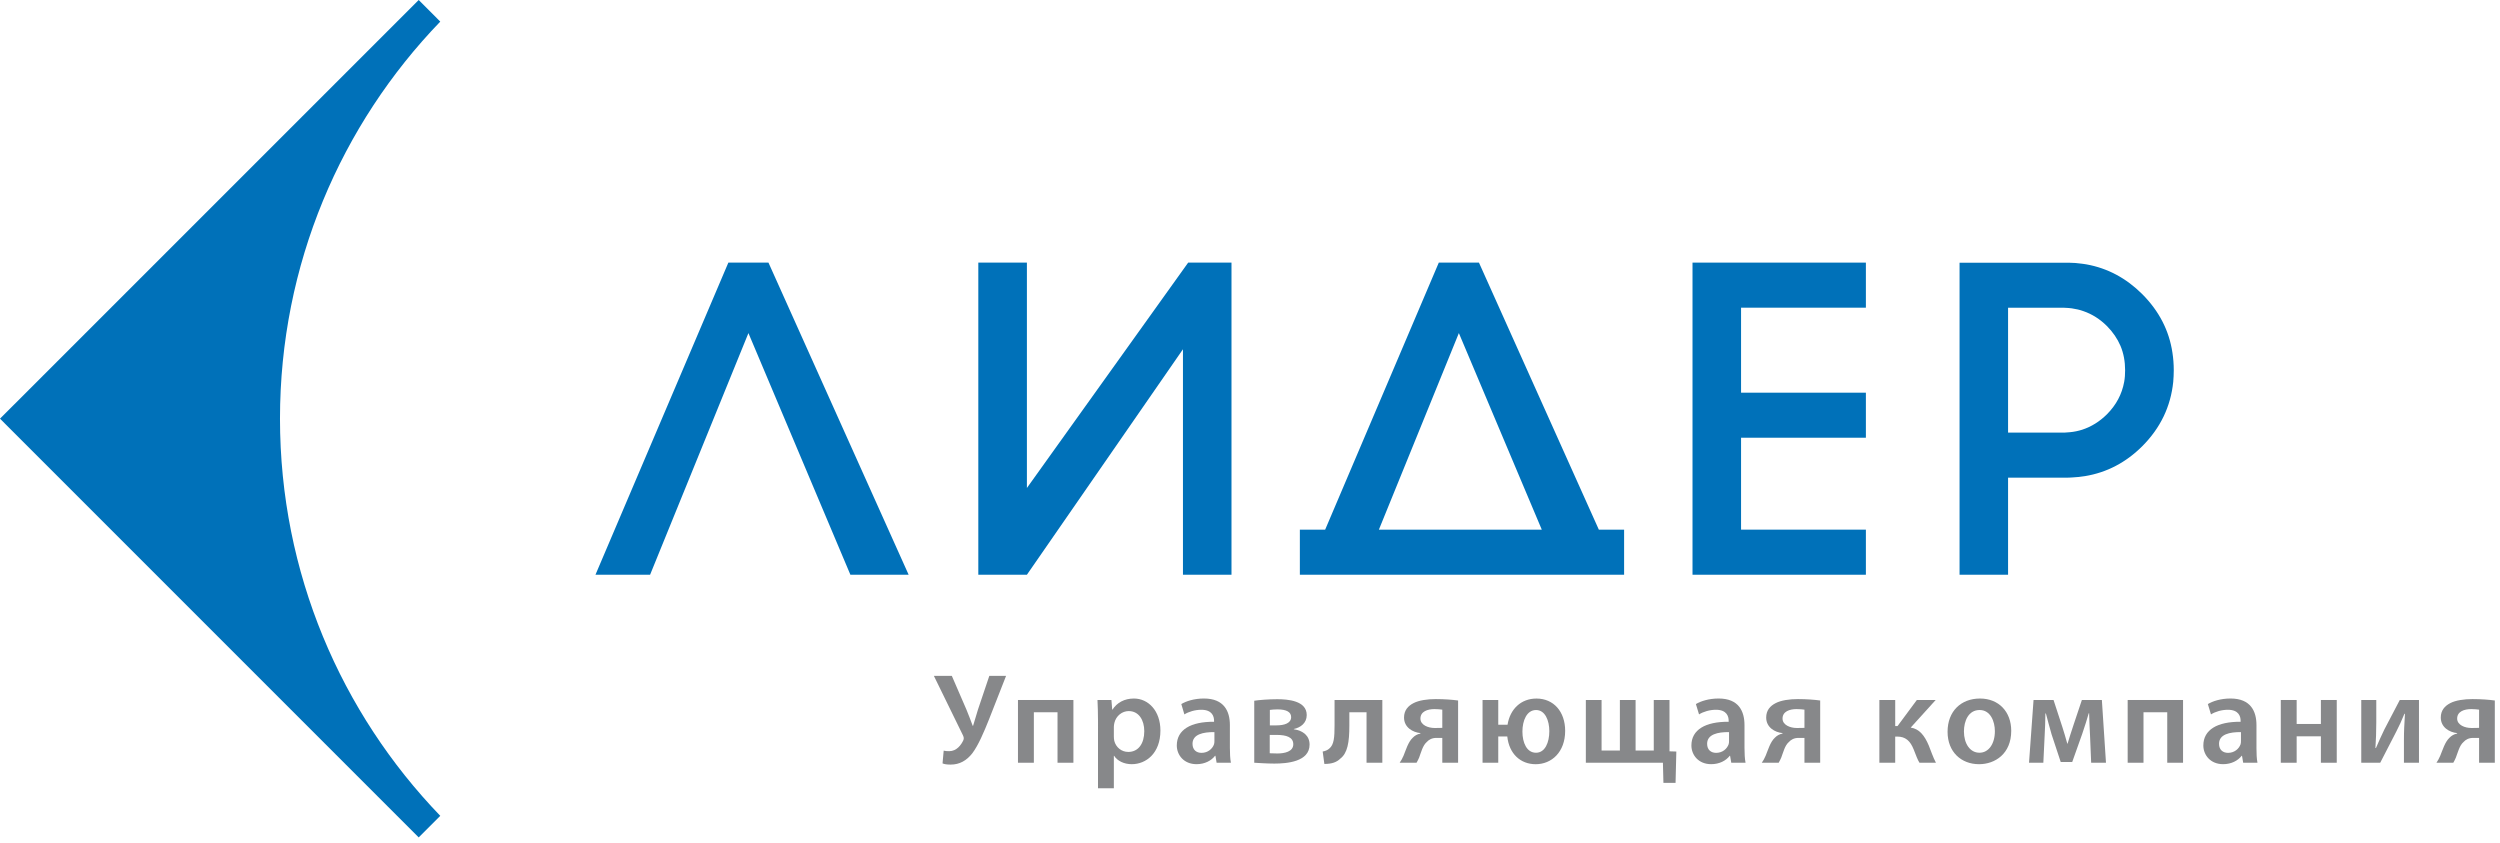
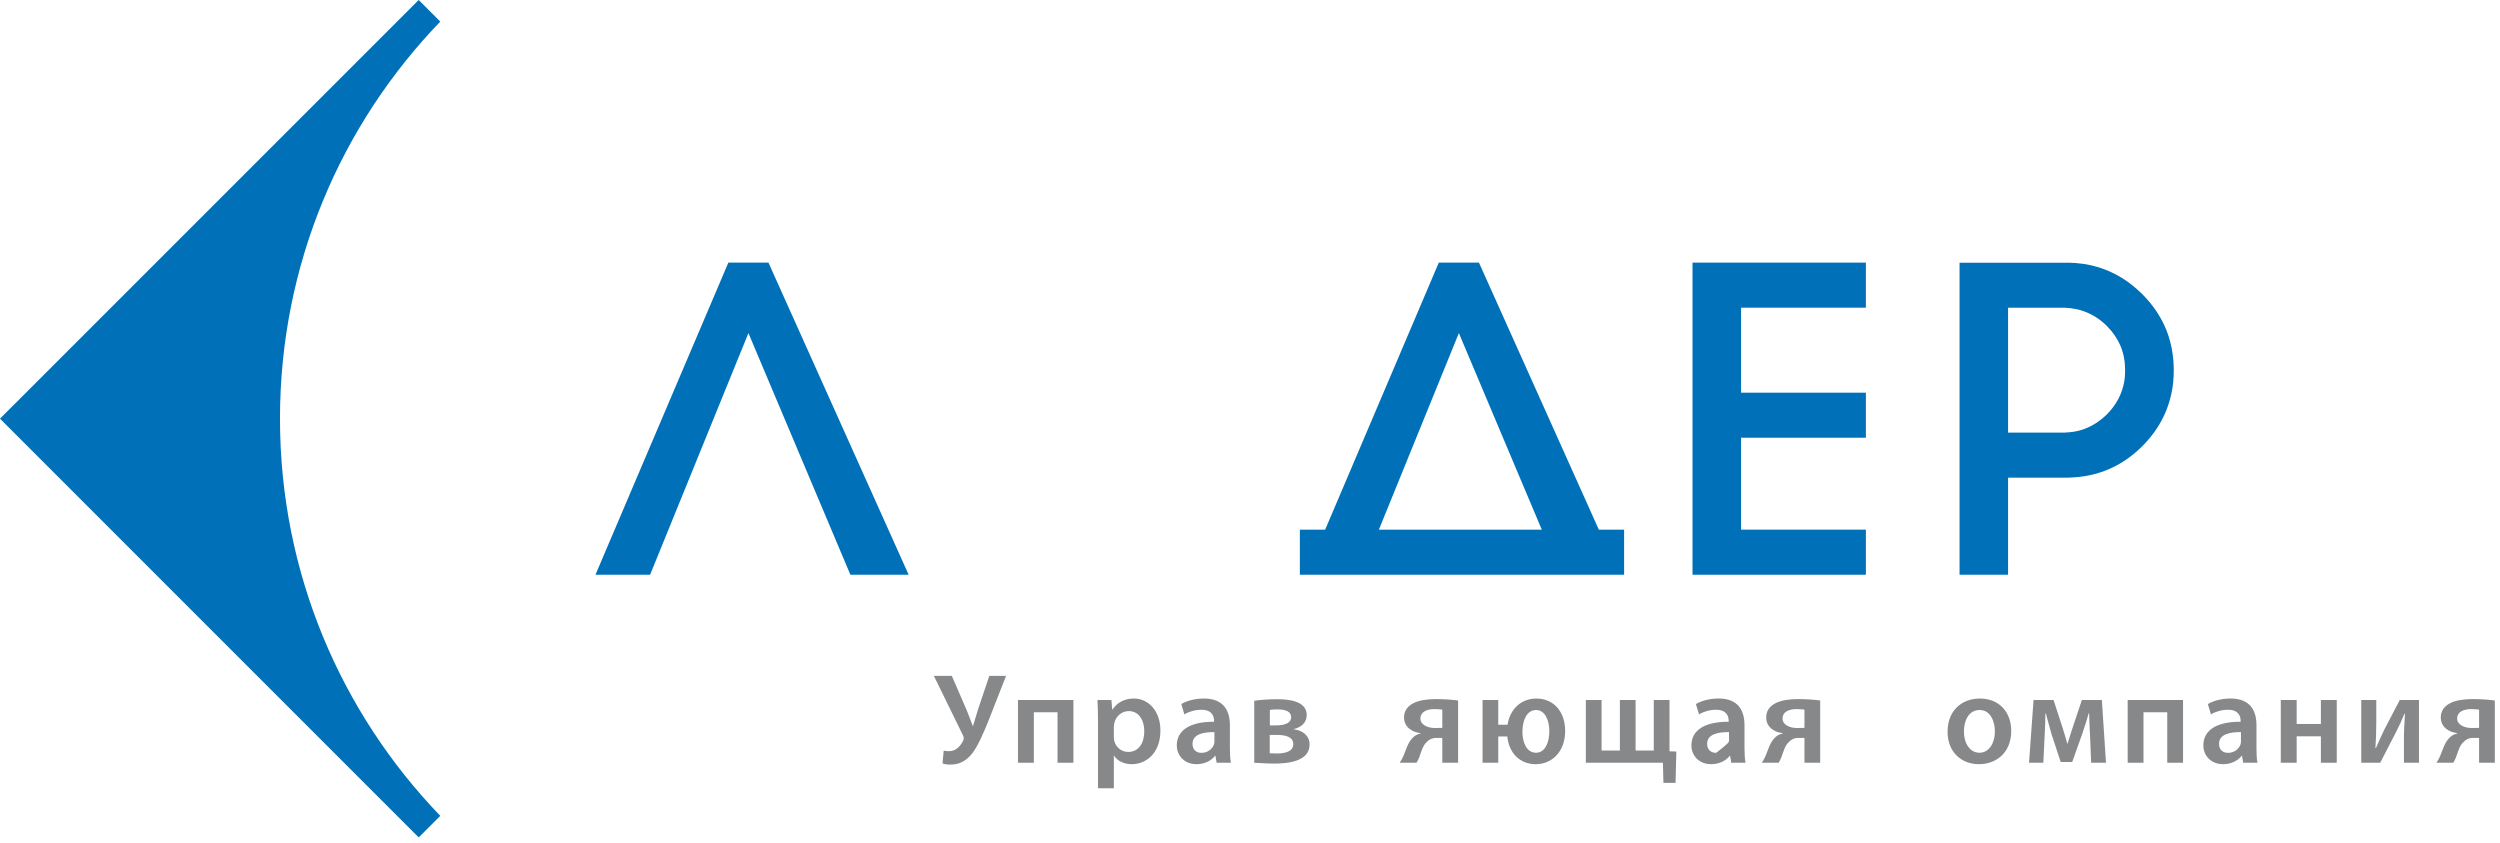
<svg xmlns="http://www.w3.org/2000/svg" width="246" height="83" viewBox="0 0 246 83" fill="none">
  <path d="M93.66 66.506L95.105 69.844C95.335 70.4 95.523 70.908 95.713 71.416H95.752C95.877 71.024 96.031 70.49 96.234 69.817L97.349 66.505H98.998L97.311 70.807C96.814 72.049 96.269 73.342 95.663 74.141C95.103 74.839 94.43 75.236 93.543 75.236C93.163 75.236 92.934 75.197 92.746 75.119L92.859 73.863C92.998 73.902 93.163 73.916 93.404 73.916C94.129 73.916 94.582 73.304 94.799 72.826C94.862 72.656 94.835 72.545 94.76 72.367L91.894 66.506H93.66Z" fill="#87888A" />
  <path d="M105.623 68.879V75.054H104.06V70.086H101.731V75.054H100.168V68.879H105.623Z" fill="#87888A" />
  <path d="M108.044 70.933C108.044 70.12 108.02 69.46 107.992 68.878H109.364L109.441 69.829H109.465C109.922 69.13 110.648 68.735 111.58 68.735C113.002 68.735 114.185 69.956 114.185 71.883C114.185 74.119 112.774 75.196 111.367 75.196C110.592 75.196 109.945 74.866 109.629 74.372H109.603V77.566H108.043L108.044 70.933ZM109.603 72.464C109.603 72.616 109.618 72.761 109.645 72.9C109.807 73.535 110.352 73.99 111.023 73.99C112.015 73.99 112.597 73.17 112.597 71.949C112.597 70.859 112.063 69.97 111.066 69.97C110.419 69.97 109.822 70.439 109.657 71.125C109.63 71.25 109.603 71.394 109.603 71.516V72.464Z" fill="#87888A" />
  <path d="M121.02 73.573C121.02 74.128 121.045 74.675 121.122 75.052H119.714L119.599 74.371H119.56C119.191 74.852 118.546 75.195 117.738 75.195C116.492 75.195 115.797 74.293 115.797 73.354C115.797 71.804 117.178 71.005 119.463 71.022V70.922C119.463 70.51 119.295 69.841 118.209 69.841C117.598 69.841 116.963 70.032 116.543 70.297L116.241 69.28C116.696 69.003 117.493 68.733 118.47 68.733C120.449 68.733 121.021 69.989 121.021 71.347V73.573H121.02ZM119.499 72.04C118.396 72.026 117.343 72.253 117.343 73.19C117.343 73.797 117.738 74.081 118.227 74.081C118.867 74.081 119.308 73.673 119.462 73.233C119.499 73.112 119.499 72.999 119.499 72.886V72.04Z" fill="#87888A" />
  <path d="M123.418 68.953C123.875 68.879 124.826 68.802 125.676 68.802C126.717 68.802 128.582 68.941 128.582 70.361C128.582 71.151 127.973 71.594 127.312 71.733V71.759C128.239 71.898 128.862 72.406 128.862 73.27C128.862 74.959 126.631 75.137 125.398 75.137C124.609 75.137 123.784 75.071 123.418 75.054V68.953ZM124.942 74.121C125.193 74.129 125.384 74.142 125.689 74.142C126.402 74.142 127.259 73.965 127.259 73.235C127.259 72.532 126.575 72.315 125.602 72.315H124.942V74.121ZM124.955 71.377H125.602C126.39 71.377 127.048 71.16 127.048 70.564C127.048 70.074 126.614 69.804 125.7 69.804C125.384 69.804 125.182 69.829 124.954 69.856V71.377H124.955Z" fill="#87888A" />
-   <path d="M136.022 68.879V75.054H134.468V70.086H132.776V71.416C132.776 73.026 132.603 74.121 131.867 74.664C131.512 75.007 131.053 75.172 130.317 75.172L130.152 73.951C130.42 73.902 130.662 73.799 130.814 73.647C131.266 73.269 131.32 72.557 131.32 71.367V68.879H136.022Z" fill="#87888A" />
  <path d="M143.476 75.054H141.922V72.61H141.344C140.912 72.61 140.606 72.775 140.389 73.018C139.998 73.357 139.84 74.017 139.642 74.55C139.566 74.729 139.492 74.867 139.387 75.054H137.727C137.864 74.867 137.994 74.625 138.109 74.36C138.335 73.825 138.551 73.018 139.023 72.585C139.211 72.394 139.449 72.241 139.77 72.181V72.137C139.023 72.064 138.157 71.581 138.157 70.605C138.157 69.897 138.552 69.462 139.095 69.185C139.63 68.908 140.454 68.79 141.28 68.79C142.144 68.79 142.929 68.854 143.477 68.929V75.054H143.476ZM141.922 69.83C141.711 69.805 141.496 69.774 141.15 69.774C140.471 69.774 139.77 70.008 139.77 70.707C139.77 71.351 140.543 71.633 141.15 71.633C141.524 71.633 141.722 71.633 141.922 71.619V69.83Z" fill="#87888A" />
  <path d="M147.428 68.879V71.312H148.342C148.594 69.758 149.678 68.737 151.187 68.737C152.874 68.737 154.012 70.022 154.012 71.915C154.012 74.005 152.682 75.198 151.11 75.198C149.613 75.198 148.495 74.169 148.316 72.466H147.428V75.055H145.883V68.88H147.428V68.879ZM151.148 74.069C152.035 74.069 152.454 73.053 152.454 71.95C152.454 70.909 152.046 69.866 151.148 69.866C150.233 69.866 149.806 70.909 149.806 71.989C149.806 73.079 150.233 74.069 151.137 74.069H151.148Z" fill="#87888A" />
  <path d="M157.595 68.879V73.852H159.396V68.879H160.942V73.852H162.73V68.879H164.278V73.93L164.951 73.951L164.875 77.037H163.681L163.631 75.054H156.047V68.879H157.595Z" fill="#87888A" />
-   <path d="M171.658 73.573C171.658 74.128 171.684 74.675 171.762 75.052H170.356L170.24 74.371H170.204C169.835 74.852 169.188 75.195 168.376 75.195C167.13 75.195 166.434 74.293 166.434 73.354C166.434 71.804 167.817 71.005 170.1 71.022V70.922C170.1 70.51 169.933 69.841 168.845 69.841C168.235 69.841 167.602 70.032 167.185 70.297L166.876 69.28C167.333 69.003 168.132 68.733 169.114 68.733C171.094 68.733 171.658 69.989 171.658 71.347V73.573ZM170.137 72.04C169.035 72.026 167.981 72.253 167.981 73.19C167.981 73.797 168.376 74.081 168.868 74.081C169.507 74.081 169.945 73.673 170.099 73.233C170.137 73.112 170.137 72.999 170.137 72.886V72.04Z" fill="#87888A" />
+   <path d="M171.658 73.573C171.658 74.128 171.684 74.675 171.762 75.052H170.356L170.24 74.371H170.204C169.835 74.852 169.188 75.195 168.376 75.195C167.13 75.195 166.434 74.293 166.434 73.354C166.434 71.804 167.817 71.005 170.1 71.022V70.922C170.1 70.51 169.933 69.841 168.845 69.841C168.235 69.841 167.602 70.032 167.185 70.297L166.876 69.28C167.333 69.003 168.132 68.733 169.114 68.733C171.094 68.733 171.658 69.989 171.658 71.347V73.573ZM170.137 72.04C169.035 72.026 167.981 72.253 167.981 73.19C167.981 73.797 168.376 74.081 168.868 74.081C170.137 73.112 170.137 72.999 170.137 72.886V72.04Z" fill="#87888A" />
  <path d="M179.106 75.054H177.558V72.61H176.976C176.544 72.61 176.24 72.775 176.021 73.018C175.626 73.357 175.478 74.017 175.274 74.55C175.198 74.729 175.123 74.867 175.022 75.054H173.359C173.5 74.867 173.627 74.625 173.741 74.36C173.969 73.825 174.182 73.018 174.653 72.585C174.841 72.394 175.086 72.241 175.402 72.181V72.137C174.653 72.064 173.793 71.581 173.793 70.605C173.793 69.897 174.183 69.462 174.731 69.185C175.263 68.908 176.085 68.79 176.914 68.79C177.773 68.79 178.563 68.854 179.106 68.929V75.054ZM177.558 69.83C177.343 69.805 177.126 69.774 176.783 69.774C176.097 69.774 175.402 70.008 175.402 70.707C175.402 71.351 176.175 71.633 176.783 71.633C177.151 71.633 177.356 71.633 177.558 71.619V69.83Z" fill="#87888A" />
-   <path d="M186.489 68.879V71.442H186.719L188.618 68.879H190.472L188.013 71.594C188.863 71.72 189.38 72.379 189.796 73.369C189.991 73.838 190.204 74.511 190.497 75.054H188.876C188.706 74.789 188.533 74.334 188.302 73.735C187.96 72.888 187.491 72.48 186.692 72.48H186.488V75.054H184.93V68.879H186.489Z" fill="#87888A" />
  <path d="M194.732 75.196C192.997 75.196 191.641 74.003 191.641 72.009C191.641 69.981 192.969 68.735 194.832 68.735C196.678 68.735 197.905 70.034 197.905 71.913C197.905 74.181 196.303 75.196 194.746 75.196H194.732ZM194.785 74.068C195.675 74.068 196.296 73.205 196.296 71.949C196.296 70.985 195.861 69.865 194.798 69.865C193.695 69.865 193.251 70.947 193.251 71.975C193.251 73.169 193.85 74.068 194.772 74.068H194.785Z" fill="#87888A" />
  <path d="M200.101 68.879H202.068L202.941 71.555C203.069 71.959 203.282 72.649 203.422 73.178H203.448C203.574 72.736 203.842 71.924 204.045 71.303L204.857 68.879H206.824L207.228 75.054H205.77L205.659 72.367C205.634 71.771 205.581 70.925 205.57 70.186H205.531C205.329 70.881 205.225 71.224 204.895 72.201L203.905 74.984H202.776L201.876 72.261C201.697 71.671 201.474 70.781 201.317 70.208H201.267C201.256 70.958 201.23 71.806 201.193 72.392L201.065 75.053H199.656L200.101 68.879Z" fill="#87888A" />
  <path d="M214.812 68.879V75.054H213.257V70.086H210.92V75.054H209.363V68.879H214.812Z" fill="#87888A" />
  <path d="M222.035 73.573C222.035 74.128 222.055 74.675 222.135 75.052H220.729L220.614 74.371H220.577C220.208 74.852 219.561 75.195 218.751 75.195C217.507 75.195 216.809 74.293 216.809 73.354C216.809 71.804 218.192 71.005 220.476 71.022V70.922C220.476 70.51 220.309 69.841 219.218 69.841C218.611 69.841 217.973 70.032 217.56 70.297L217.253 69.28C217.71 69.003 218.509 68.733 219.485 68.733C221.465 68.733 222.036 69.989 222.036 71.347V73.573H222.035ZM220.511 72.04C219.406 72.026 218.353 72.253 218.353 73.19C218.353 73.797 218.749 74.081 219.241 74.081C219.877 74.081 220.32 73.673 220.474 73.233C220.511 73.112 220.511 72.999 220.511 72.886V72.04Z" fill="#87888A" />
  <path d="M225.991 68.879V71.238H228.376V68.879H229.936V75.054H228.376V72.453H225.991V75.054H224.43V68.879H225.991Z" fill="#87888A" />
  <path d="M233.826 68.879V71.09C233.826 72.076 233.794 72.736 233.741 73.6H233.794C234.122 72.875 234.302 72.418 234.626 71.772L236.139 68.879H238.027V75.054H236.547V72.849C236.547 71.859 236.582 71.403 236.648 70.235H236.596C236.291 70.968 236.092 71.417 235.782 72.011C235.313 72.927 234.744 74.043 234.214 75.054H232.348V68.879H233.826Z" fill="#87888A" />
  <path d="M245.49 75.054H243.942V72.61H243.358C242.928 72.61 242.622 72.775 242.407 73.018C242.012 73.357 241.862 74.017 241.656 74.55C241.583 74.729 241.507 74.867 241.404 75.054H239.746C239.88 74.867 240.009 74.625 240.121 74.36C240.35 73.825 240.571 73.018 241.038 72.585C241.226 72.394 241.468 72.241 241.784 72.181V72.137C241.038 72.064 240.173 71.581 240.173 70.605C240.173 69.897 240.571 69.462 241.111 69.185C241.643 68.908 242.469 68.79 243.296 68.79C244.161 68.79 244.943 68.854 245.49 68.929V75.054ZM243.942 69.83C243.727 69.805 243.512 69.774 243.171 69.774C242.485 69.774 241.784 70.008 241.784 70.707C241.784 71.351 242.559 71.633 243.171 71.633C243.536 71.633 243.734 71.633 243.942 71.619V69.83Z" fill="#87888A" />
  <path d="M27.551 41.197C27.551 26.023 33.558 12.251 43.322 2.126L41.199 0L0 41.197L41.199 82.401L43.322 80.278C33.562 70.148 27.551 56.375 27.551 41.197Z" fill="#0071B9" />
  <path d="M75.616 25.841H71.671L58.594 56.554H63.969L73.645 32.776L83.678 56.554H89.41L75.616 25.841Z" fill="#0071B9" />
  <path d="M145.529 25.841H141.578L130.396 52.118H127.906V56.555H159.812V52.118H157.326L145.529 25.841ZM151.712 52.117H135.683L143.552 32.775L151.712 52.117Z" fill="#0071B9" />
-   <path d="M121.179 25.841H116.916L101.047 48.018V25.841H96.266V56.554H101.047L116.403 34.367V56.554H121.179V25.841Z" fill="#0071B9" />
  <path d="M183.603 30.276V25.841H171.32H166.543V56.554H183.603V52.117H171.32V43.072H183.603V38.64H171.32V30.276H183.603Z" fill="#0071B9" />
  <path d="M213.846 37.58C213.878 37.203 213.898 36.813 213.898 36.429C213.898 35.833 213.853 35.266 213.768 34.706C213.442 32.517 212.446 30.599 210.802 28.948C209.212 27.363 207.382 26.389 205.308 26.015C205.214 26 205.115 25.988 205.019 25.97C204.956 25.965 204.894 25.953 204.828 25.945C204.43 25.89 204.016 25.855 203.594 25.852H192.82V56.554H197.594V47.002H203.314H203.32C203.524 47.002 203.724 46.998 203.923 46.98C204.132 46.972 204.339 46.954 204.544 46.933C204.753 46.911 204.962 46.88 205.169 46.849C207.302 46.498 209.185 45.517 210.804 43.902C212.589 42.109 213.596 40.006 213.846 37.58ZM205.019 30.62C205.866 30.913 206.632 31.398 207.318 32.079C207.911 32.674 208.354 33.33 208.66 34.041C208.965 34.776 209.111 35.569 209.111 36.429C209.111 36.827 209.088 37.206 209.018 37.584C208.796 38.791 208.232 39.855 207.318 40.772C206.6 41.483 205.795 41.983 204.902 42.278C204.511 42.404 204.106 42.49 203.677 42.529C203.523 42.547 203.361 42.559 203.198 42.565C203.164 42.565 203.125 42.565 203.088 42.565H202.978H197.594V30.282H203.094C203.256 30.286 203.408 30.295 203.562 30.308C203.665 30.317 203.772 30.325 203.87 30.342C204.273 30.403 204.657 30.485 205.019 30.62Z" fill="#0071B9" />
</svg>